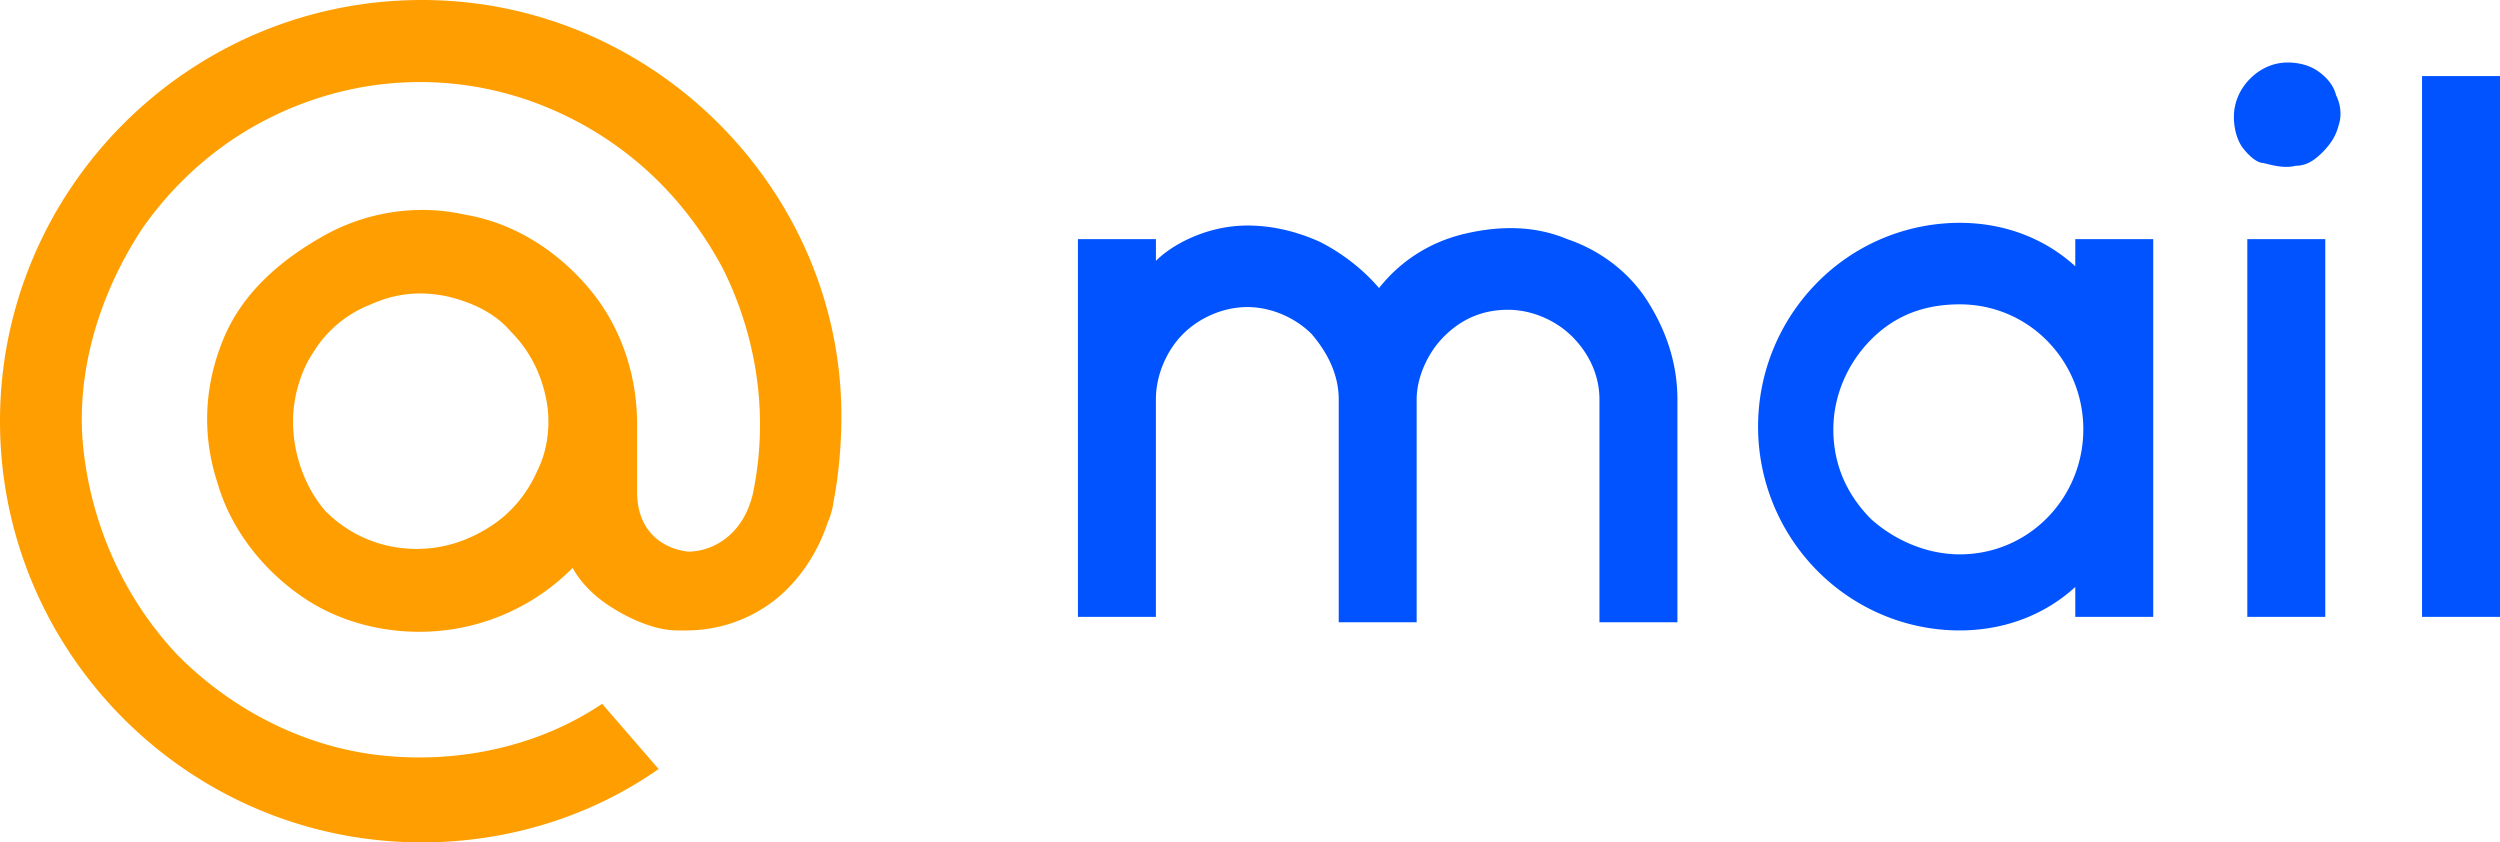
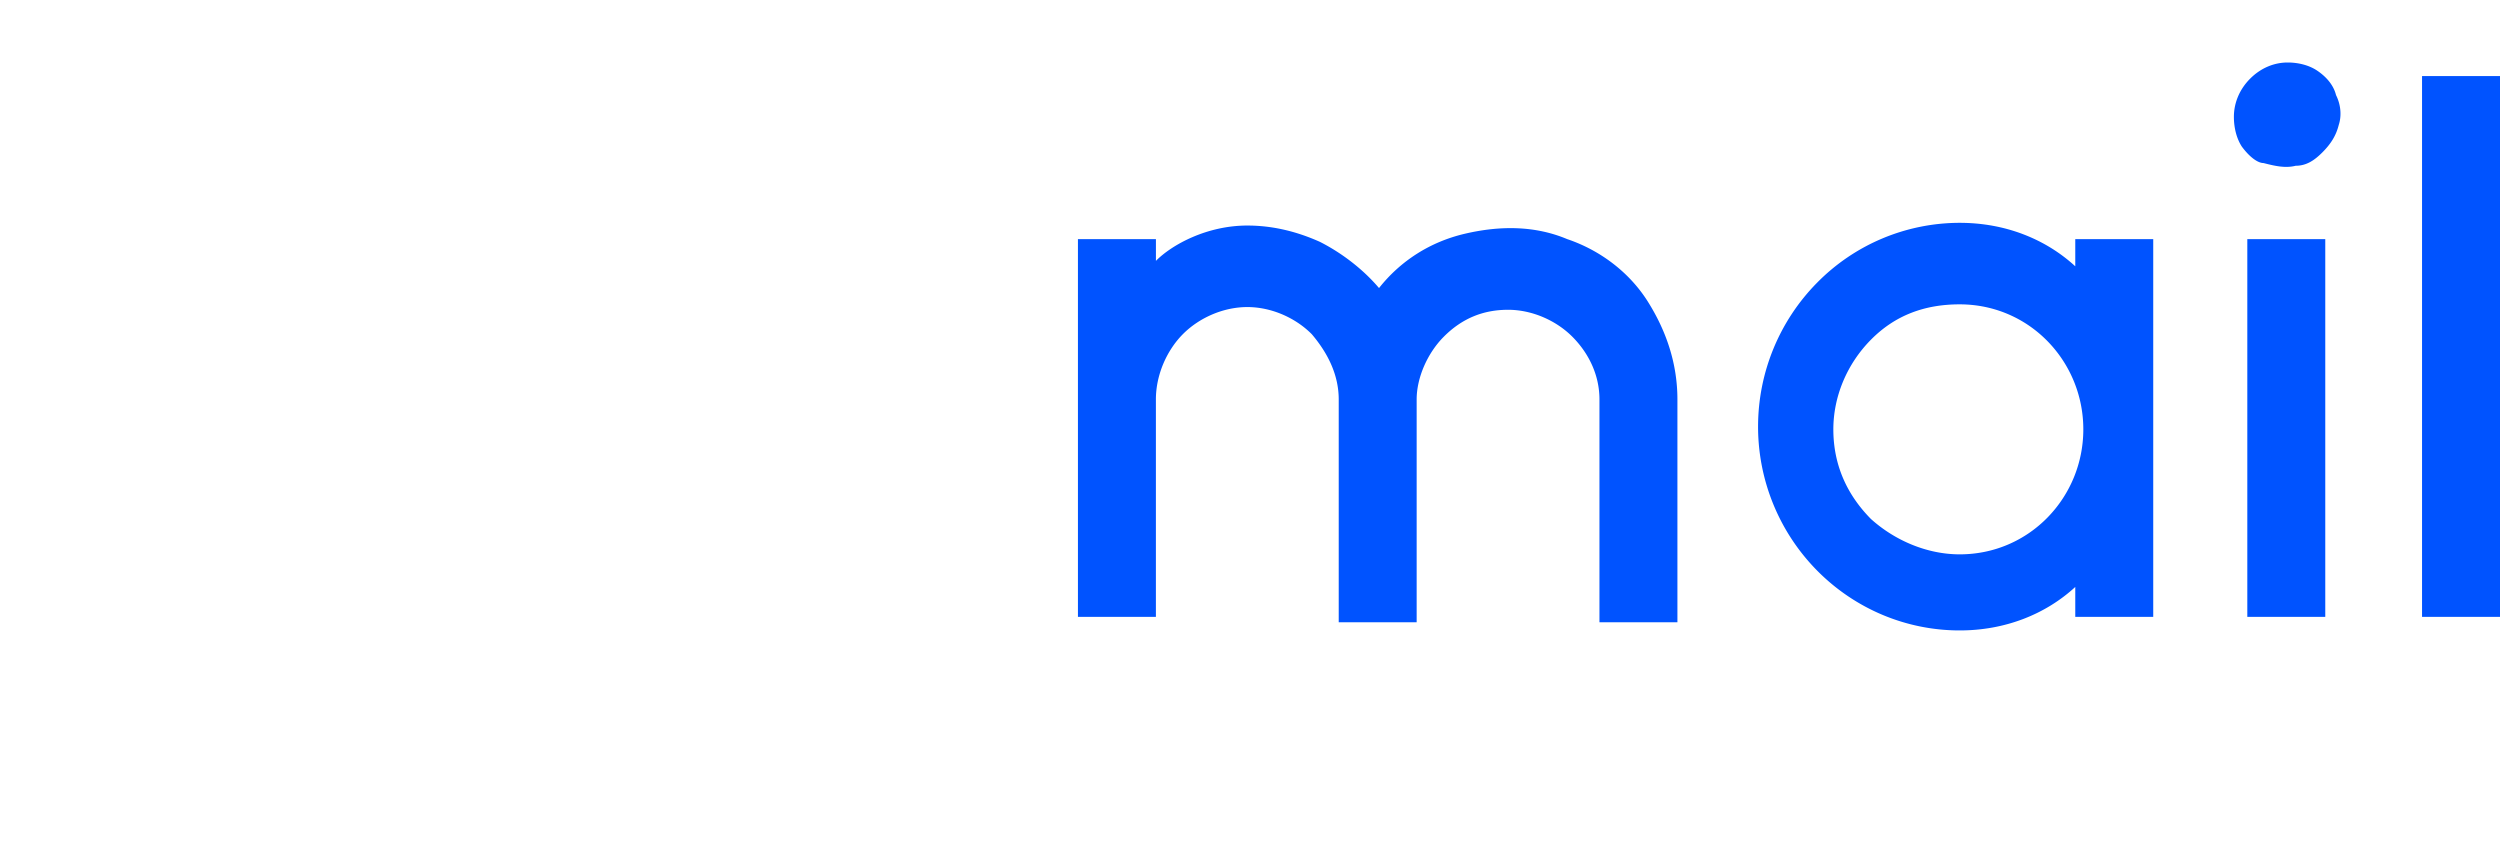
<svg xmlns="http://www.w3.org/2000/svg" width="92" height="31" fill="none">
-   <path d="M10.783 15.5c0-.9.297-1.9.791-2.6.495-.8 1.286-1.4 2.078-1.7.89-.4 1.78-.5 2.77-.3.89.2 1.78.6 2.374 1.3.692.7 1.088 1.5 1.286 2.4.198.9.099 1.9-.297 2.7-.396.9-.99 1.6-1.78 2.1-.792.5-1.682.8-2.672.8-1.286 0-2.473-.5-3.363-1.4-.693-.8-1.187-2-1.187-3.3zM15.53 0C6.925 0 0 7 0 15.5S6.925 31 15.531 31c3.067 0 6.133-.9 8.706-2.7l-2.078-2.4c-2.374 1.6-5.342 2.2-8.112 1.9-2.869-.3-5.54-1.7-7.518-3.7-1.978-2.1-3.166-4.8-3.462-7.6-.297-2.8.593-5.7 2.176-8.1C6.925 6 9.299 4.3 12.069 3.5c2.77-.8 5.737-.6 8.408.6 2.671 1.2 4.749 3.2 6.134 5.8 1.286 2.6 1.681 5.5 1.088 8.3-.396 1.6-1.583 2.1-2.374 2.1-.89-.1-1.88-.7-1.88-2.2v-2.5c0-1.8-.593-3.6-1.78-5-1.188-1.4-2.77-2.4-4.551-2.7-1.78-.4-3.66-.1-5.243.8-1.583.9-2.968 2.1-3.66 3.8-.693 1.7-.792 3.5-.198 5.3.495 1.7 1.682 3.2 3.165 4.2 1.484 1 3.364 1.4 5.145 1.2 1.78-.2 3.462-1 4.748-2.3.396.7.99 1.2 1.682 1.6.692.4 1.484.7 2.176.7h.396a5.29 5.29 0 003.165-1.1c.89-.7 1.583-1.7 1.979-2.9.099-.2.198-.6.198-.7.197-1 .296-2.1.296-3.2C30.963 7 24.04 0 15.531 0z" fill="#FF9E00" />
  <path fill-rule="evenodd" clip-rule="evenodd" d="M84.185 2.3c.396 0 .791.1 1.088.3.297.2.594.5.693.9.198.4.198.8.099 1.1-.1.4-.297.7-.594 1-.297.3-.594.5-.99.5-.395.1-.79 0-1.186-.1-.198 0-.495-.2-.792-.6-.198-.3-.296-.7-.296-1.1 0-.5.197-1 .593-1.4.396-.4.89-.6 1.385-.6zm-12.069 8.9c2.572 0 4.55 2.1 4.55 4.6 0 2.5-1.978 4.6-4.55 4.6-1.187 0-2.374-.5-3.264-1.3-.89-.9-1.385-2-1.385-3.3 0-1.2.494-2.4 1.385-3.3.89-.9 1.978-1.3 3.264-1.3zm17.015 11.5h2.87V2.8h-2.87v19.9zm-6.43 0h2.869V8.8h-2.869v13.9zm-40.163 0h-2.87V8.8h2.87v.8c.593-.6 1.88-1.3 3.363-1.3.89 0 1.78.2 2.671.6.791.4 1.583 1 2.176 1.7.792-1 1.88-1.7 3.166-2 1.286-.3 2.572-.3 3.76.2 1.186.4 2.275 1.2 2.967 2.3.692 1.1 1.088 2.3 1.088 3.6v8.2H58.86v-8.2c0-.9-.395-1.7-.989-2.3-.593-.6-1.484-1-2.374-1-.89 0-1.682.3-2.374 1-.594.6-.99 1.5-.99 2.3v8.2h-2.868v-8.2c0-.9-.396-1.7-.99-2.4-.593-.6-1.483-1-2.374-1-.89 0-1.78.4-2.374 1-.594.6-.99 1.5-.99 2.4v8zm36.7 0H76.37v-1.1c-1.088 1-2.572 1.6-4.254 1.6-1.978 0-3.858-.8-5.243-2.2a7.534 7.534 0 01-2.176-5.3c0-2 .791-3.9 2.176-5.3a7.372 7.372 0 015.243-2.2c1.682 0 3.166.6 4.254 1.6v-1h2.869v13.9z" fill="#0053FF" />
</svg>